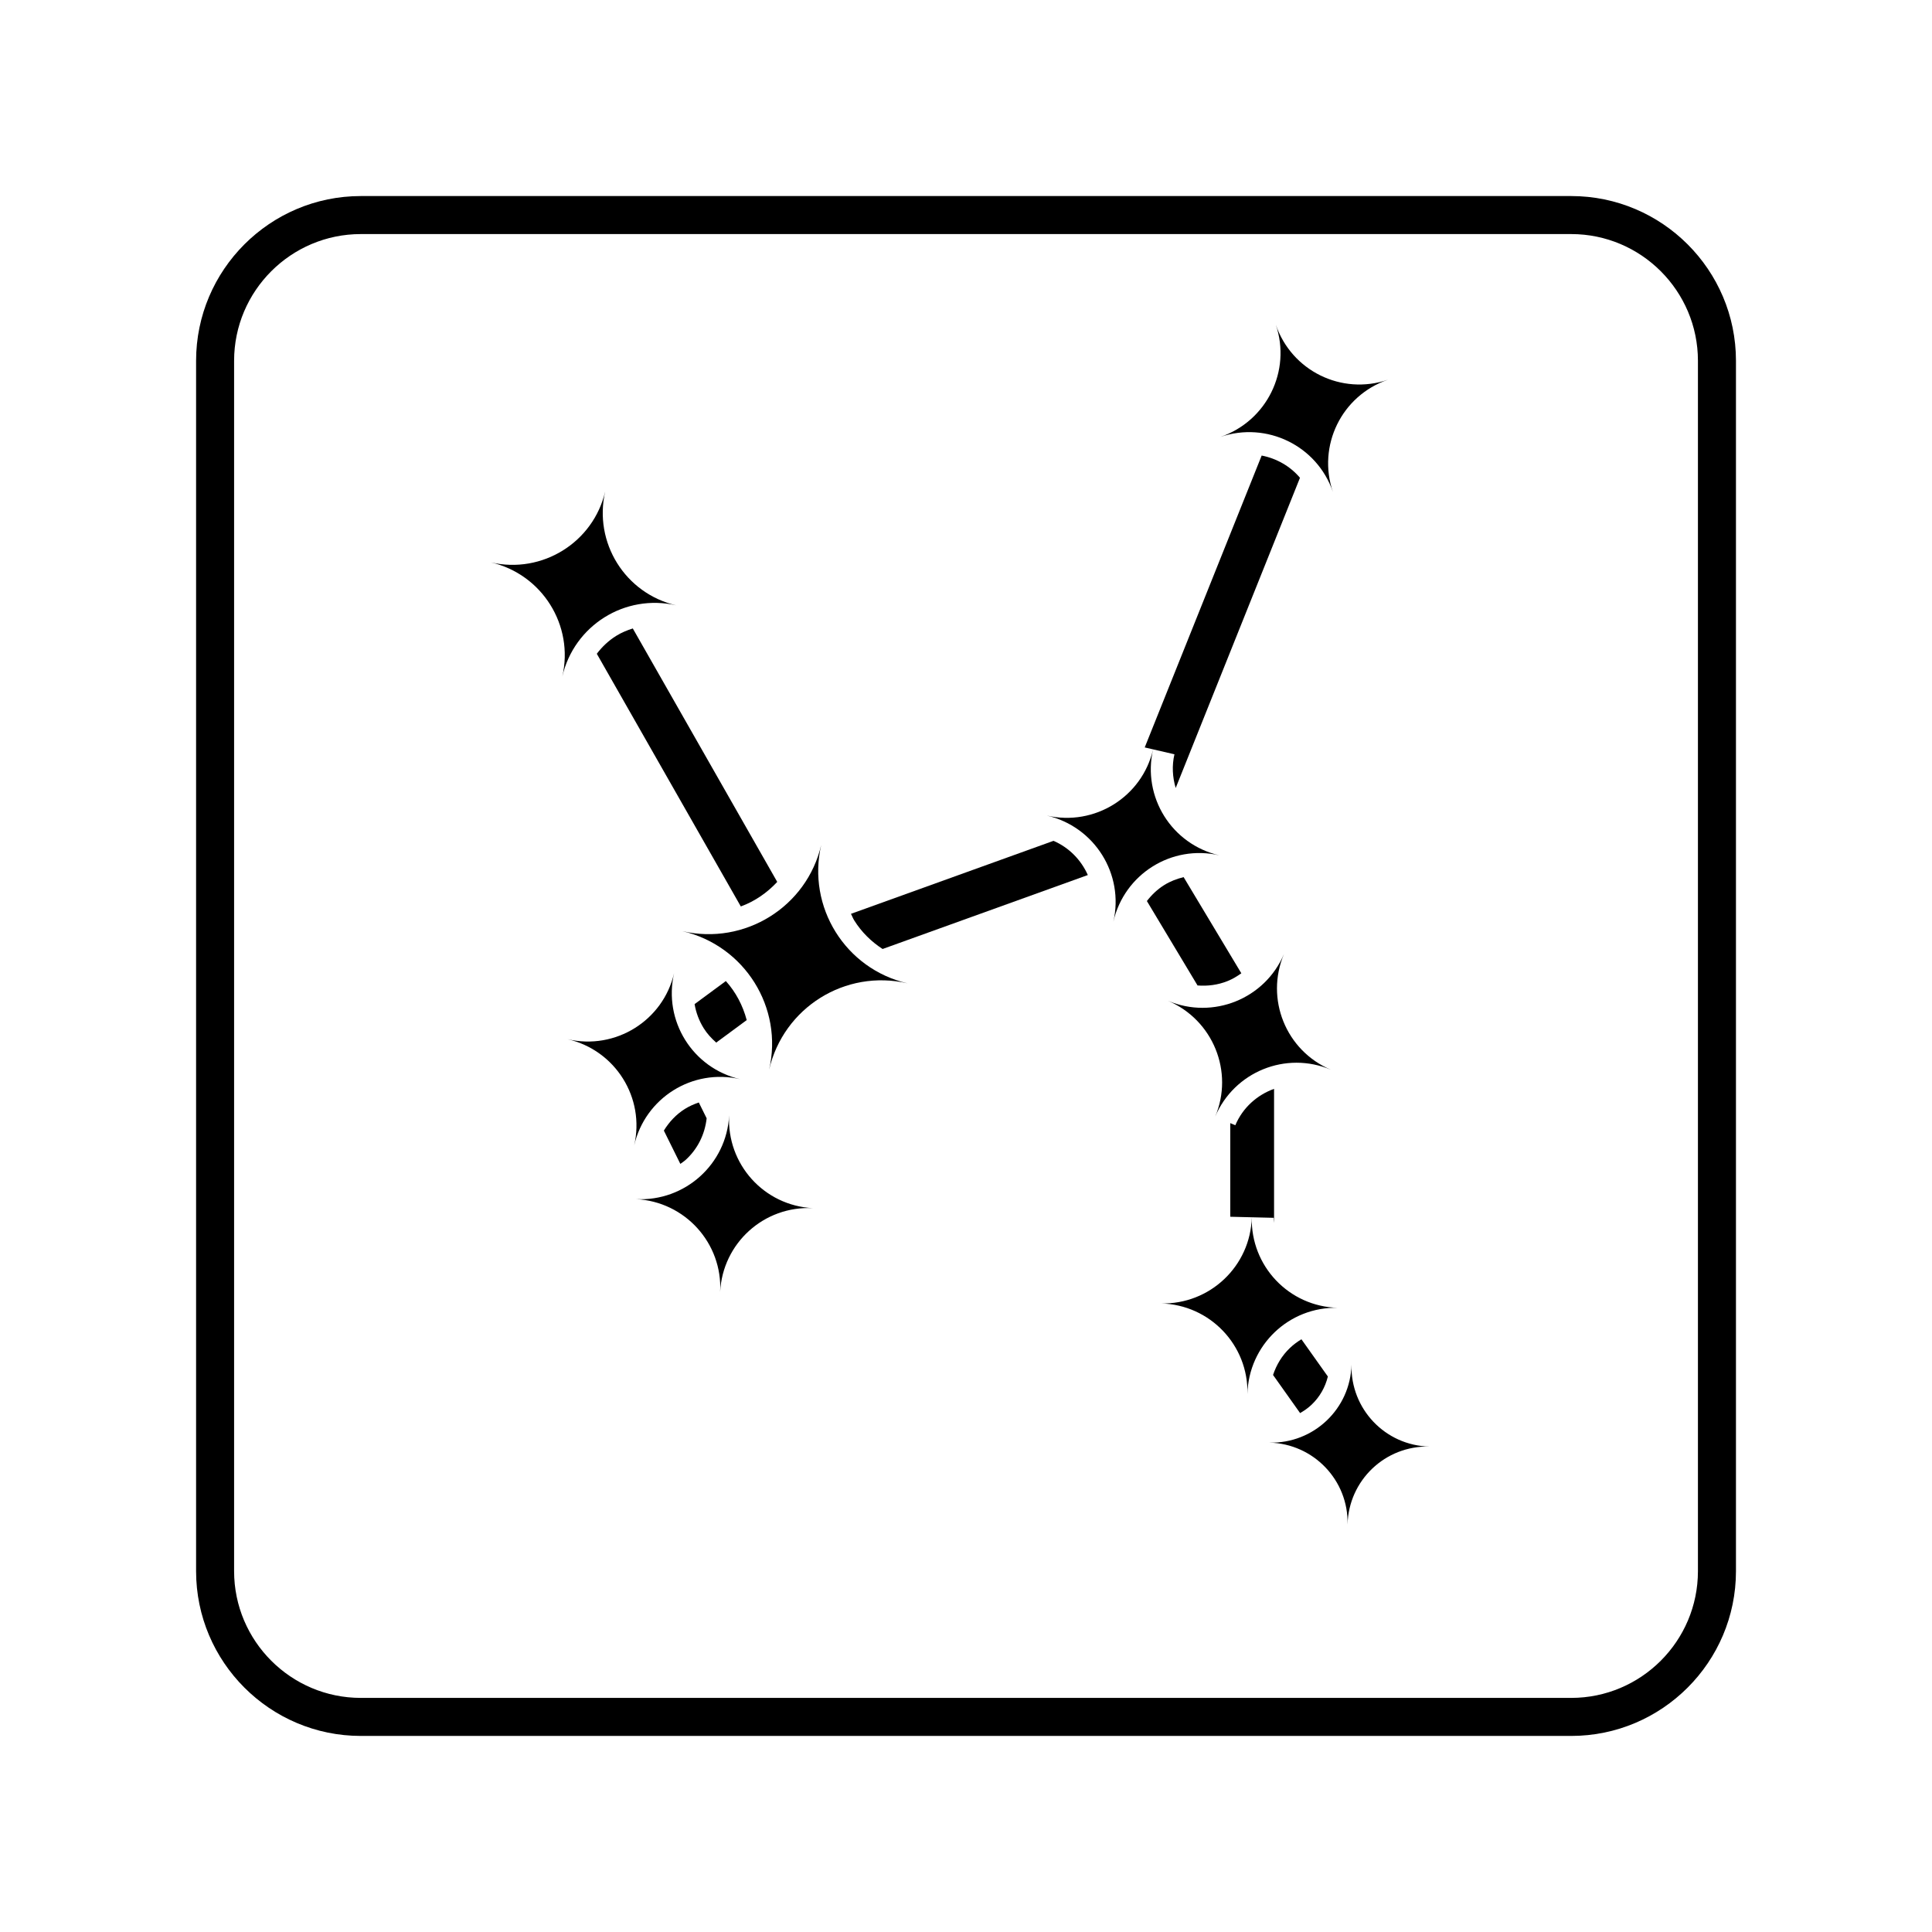
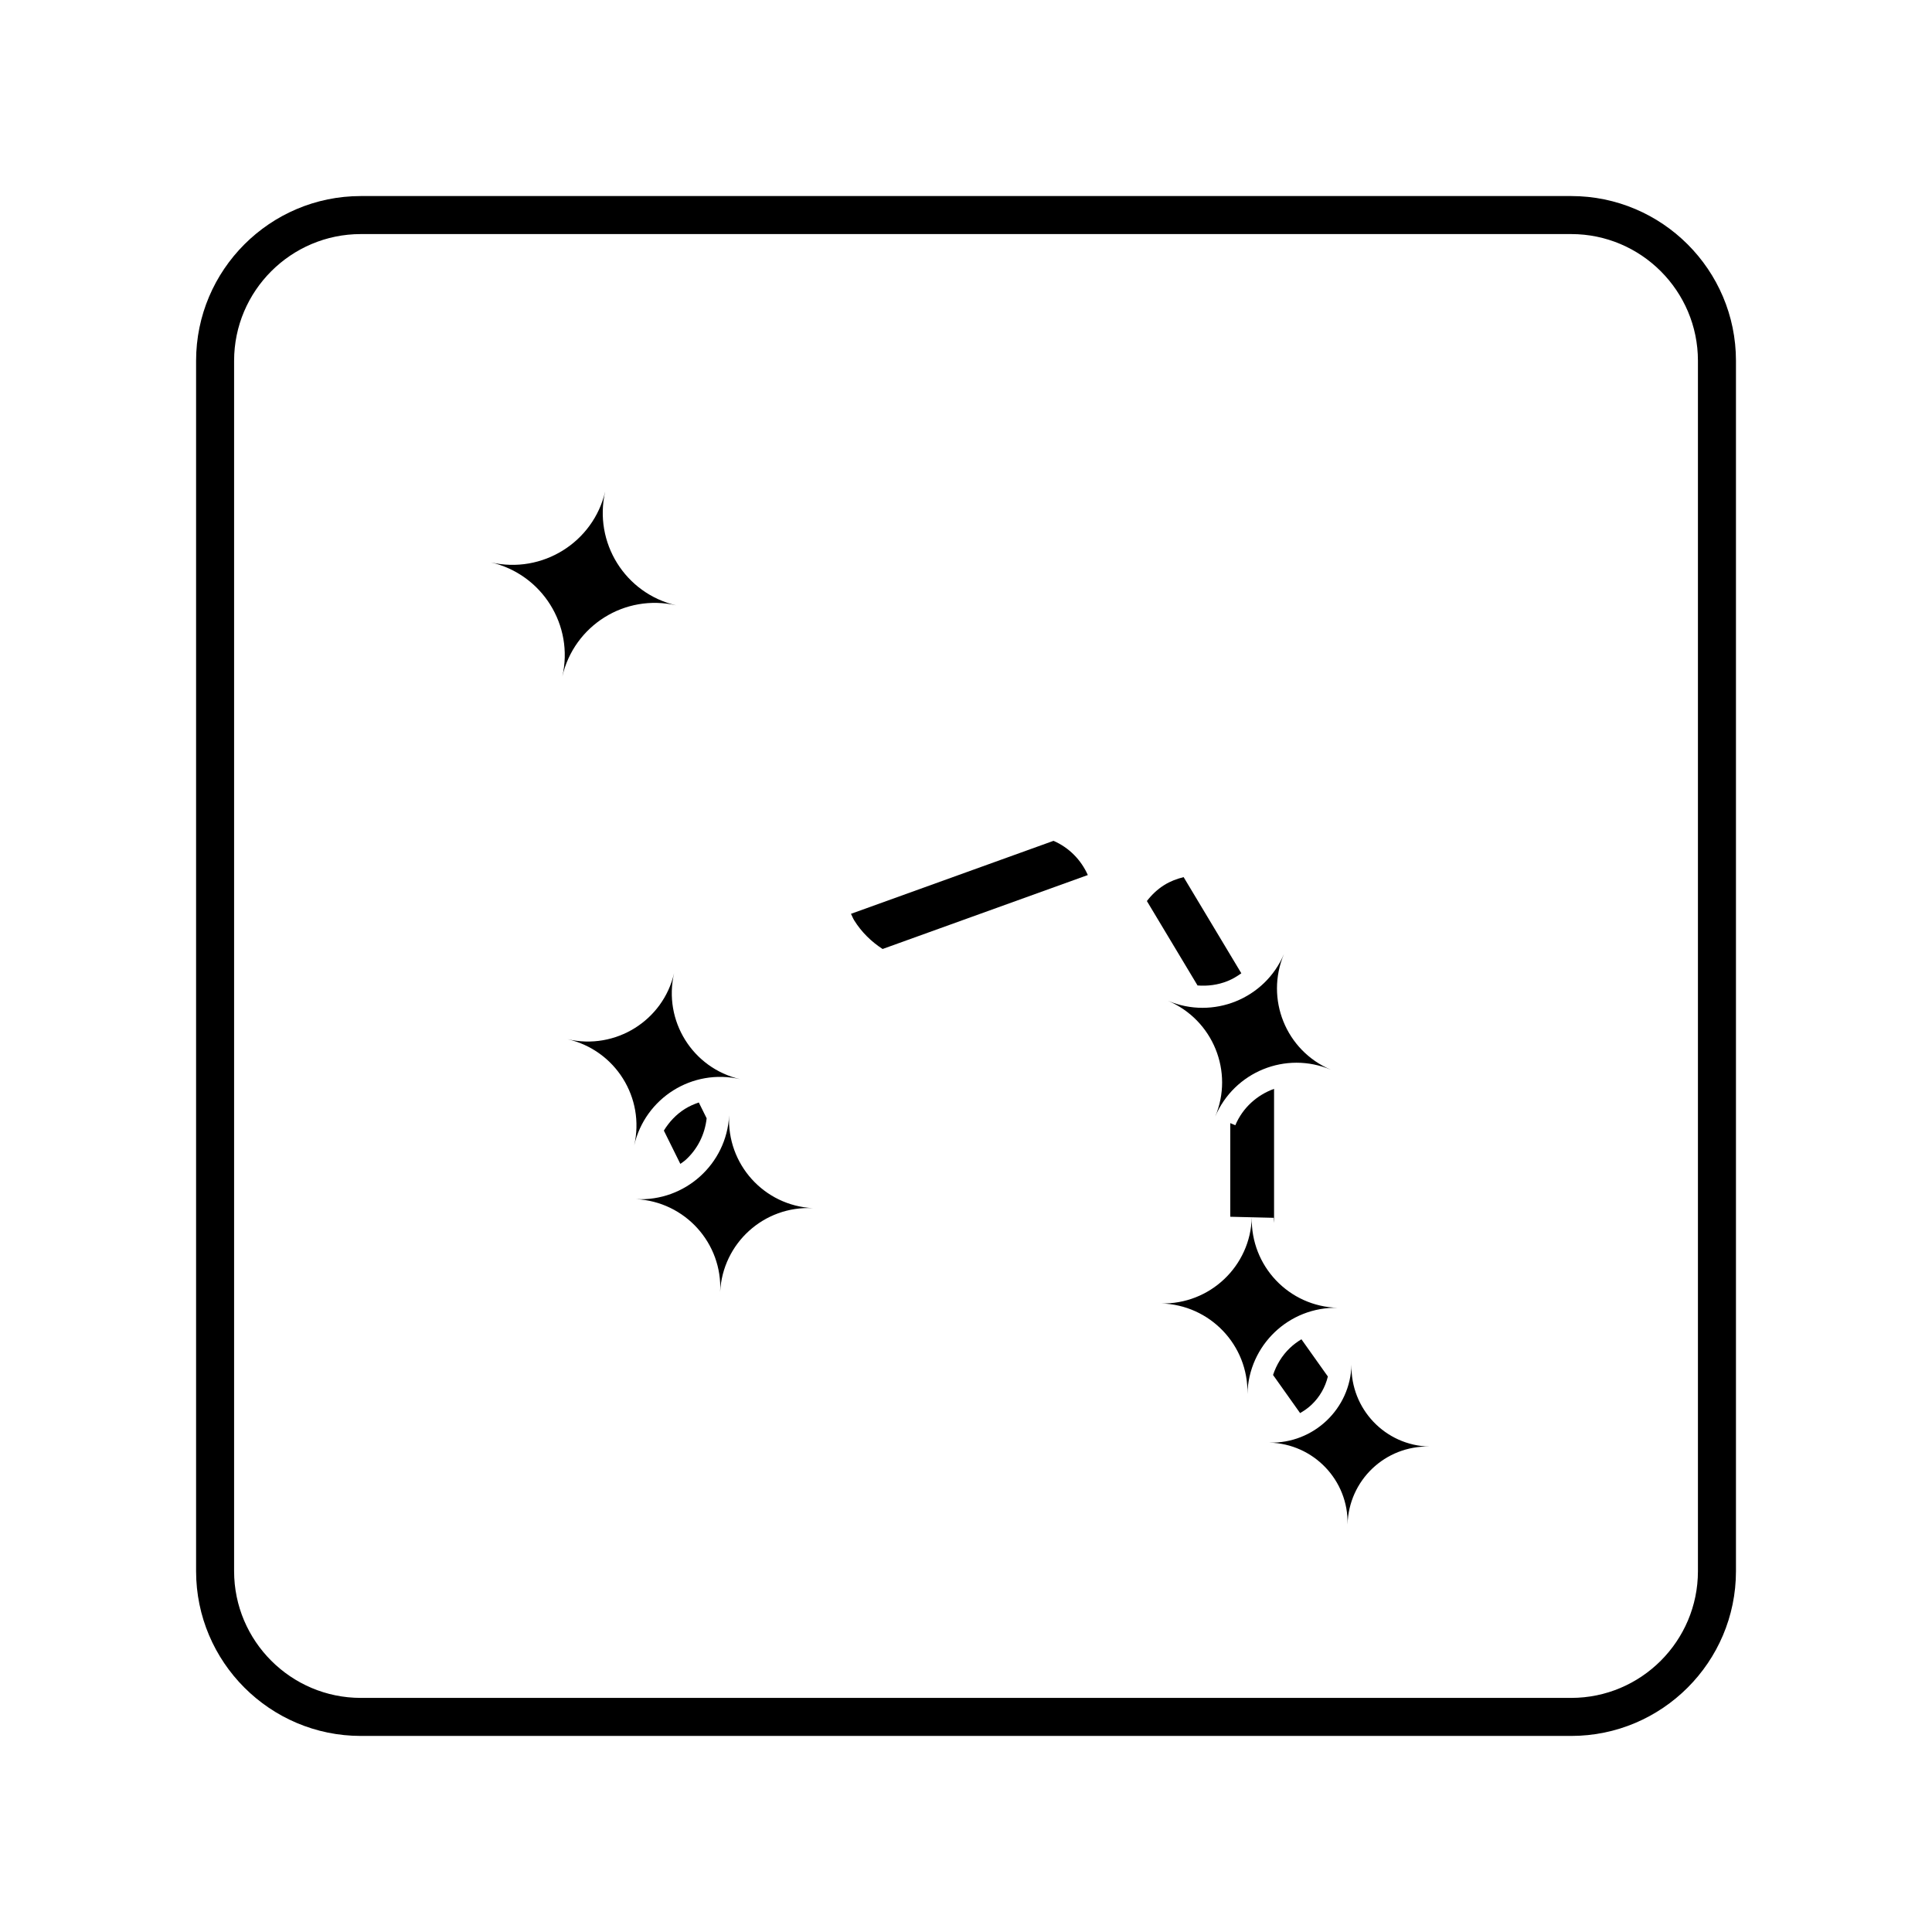
<svg xmlns="http://www.w3.org/2000/svg" fill="#000000" width="800px" height="800px" version="1.1" viewBox="144 144 512 512">
  <g>
    <path d="m560.38 604.04h-320.75c-24.078 0-43.664-19.59-43.664-43.664v-320.76c0-24.074 19.586-43.66 43.664-43.66h320.75c24.078 0 43.668 19.586 43.668 43.66v320.76c0 24.074-19.59 43.664-43.668 43.664zm-320.75-398.01c-18.52 0-33.59 15.066-33.59 33.586v320.76c0 18.52 15.07 33.586 33.59 33.586h320.75c18.52 0 33.59-15.066 33.59-33.586v-320.76c0-18.52-15.07-33.586-33.59-33.586z" />
    <path d="m323.24 304.43c-13.625-3.156-21.984-16.695-18.848-30.223-3.137 13.527-16.695 21.984-30.32 18.824 13.625 3.156 22.082 16.715 18.949 30.242 3.133-13.52 16.59-22 30.219-18.844z" />
-     <path d="m361.63 367.91c-3.805 16.418-20.262 26.684-36.805 22.852 16.539 3.832 26.805 20.293 23 36.711 3.805-16.418 20.141-26.711 36.684-22.879-16.539-3.836-26.684-20.266-22.879-36.684z" />
    <path d="m340.17 430c-12.672-2.938-20.441-15.523-17.527-28.102-2.914 12.578-15.523 20.441-28.195 17.508 12.672 2.938 20.535 15.547 17.621 28.125 2.914-12.582 15.43-20.469 28.102-17.531z" />
    <path d="m337.23 439.59c-0.656 12.895-11.688 22.855-24.676 22.191 12.992 0.664 22.949 11.691 22.293 24.586 0.656-12.895 11.59-22.859 24.582-22.195-12.992-0.664-22.859-11.688-22.199-24.582z" />
-     <path d="m467.14 370.67c-12.676-2.922-20.461-15.5-17.562-28.082l5.66 1.305c-0.695 3.008-0.52 6.055 0.332 8.934l32.938-82.211c-2.613-3.086-6.207-5.129-10.152-5.891l-30.992 77.352 2.215 0.512c-2.902 12.582-15.5 20.461-28.176 17.539 12.676 2.922 20.555 15.52 17.652 28.102 2.902-12.582 15.41-20.48 28.086-17.559z" />
-     <path d="m497.23 274.36c-4.172-12.219 2.289-25.527 14.598-29.73-12.309 4.203-25.559-2.379-29.73-14.598 4.172 12.219-2.379 25.559-14.688 29.762 12.312-4.203 25.652 2.348 29.82 14.566z" />
+     <path d="m497.23 274.36z" />
    <path d="m496.72 427.5c-11.98-5.066-17.477-18.801-12.445-30.695-5.031 11.891-18.801 17.477-30.781 12.406 11.98 5.066 17.562 18.84 12.531 30.73 5.035-11.891 18.719-17.512 30.695-12.441z" />
    <path d="m498.57 490.58c-13.004-0.32-23.152-11.082-22.836-23.988l5.805 0.141c-0.012 0.457 0.078 0.887 0.102 1.336v-35.512c-4.461 1.609-8.281 4.949-10.27 9.648l-1.336-0.566v24.812l5.699 0.141c-0.32 12.91-11.082 23.152-24.086 22.832 13.004 0.32 23.25 11.082 22.93 23.992 0.32-12.906 10.988-23.156 23.992-22.836z" />
    <path d="m502.16 505.67c-0.289 11.668-10.02 20.934-21.773 20.641 11.754 0.289 21.02 10.02 20.73 21.691 0.289-11.672 9.934-20.934 21.688-20.645-11.754-0.289-20.93-10.02-20.645-21.688z" />
    <path d="m423.19 366.83-53.672 19.34c0.297 0.574 0.512 1.18 0.855 1.738 1.938 3.113 4.531 5.637 7.523 7.586l54.387-19.598c-1.77-3.977-4.941-7.266-9.094-9.066z" />
    <path d="m319.93 443.62 4.367 8.82c0.445-0.332 0.918-0.613 1.336-0.988 3.231-2.906 5.16-6.824 5.637-11.09l-2.078-4.195c-1.262 0.434-2.496 0.969-3.656 1.691-2.344 1.469-4.203 3.465-5.606 5.762z" />
-     <path d="m307.28 312.52c-2.019 1.266-3.719 2.887-5.121 4.734l38.164 66.965c3.699-1.355 6.973-3.621 9.652-6.508l-38.277-67.164c-1.527 0.484-3.023 1.098-4.418 1.973z" />
-     <path d="m333.8 420.3 8.086-5.965c-1.02-3.844-2.875-7.402-5.531-10.344l-8.281 6.109c0.371 2.242 1.184 4.41 2.418 6.394 0.906 1.461 2.059 2.691 3.309 3.805z" />
    <path d="m469.32 403.99c1.32-0.531 2.516-1.254 3.644-2.059l-15.289-25.48c-1.797 0.441-3.547 1.098-5.156 2.106-1.805 1.133-3.32 2.586-4.582 4.231l13.426 22.371c2.68 0.203 5.387-0.133 7.957-1.168z" />
    <path d="m481.37 508.38 7.172 10.102c1.07-0.621 2.102-1.328 3.031-2.211 2.172-2.059 3.637-4.648 4.324-7.481l-7.008-9.871c-1.082 0.664-2.117 1.418-3.062 2.324-2.098 1.996-3.559 4.461-4.457 7.137z" />
  </g>
</svg>